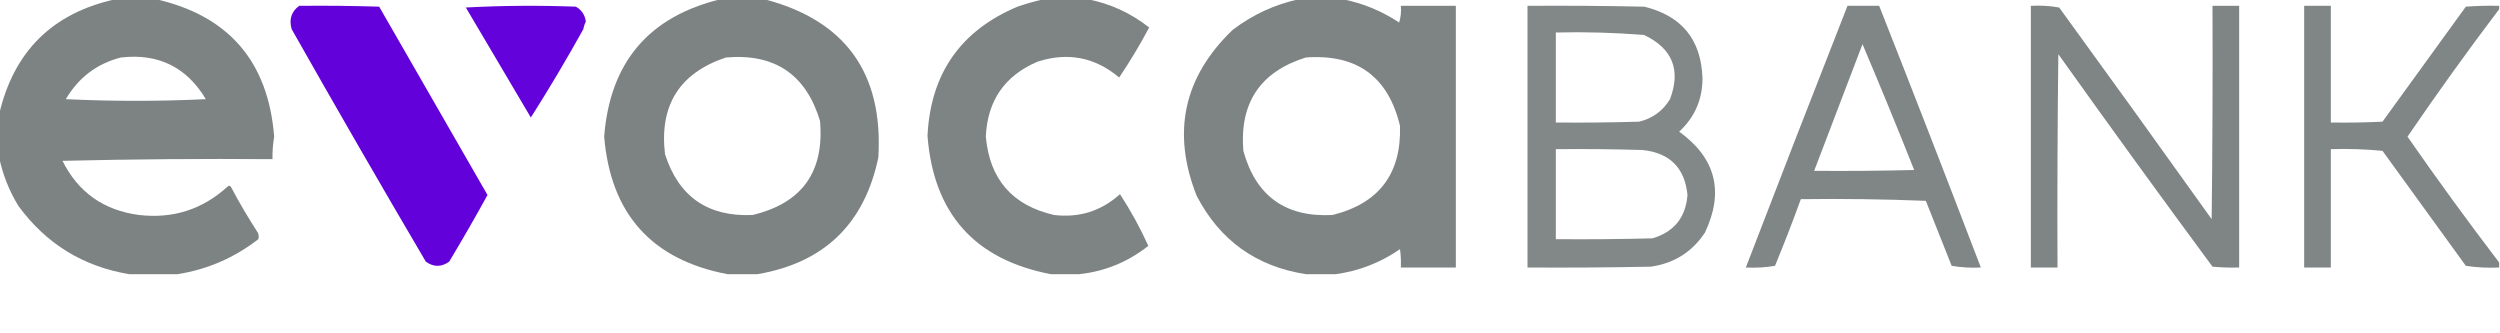
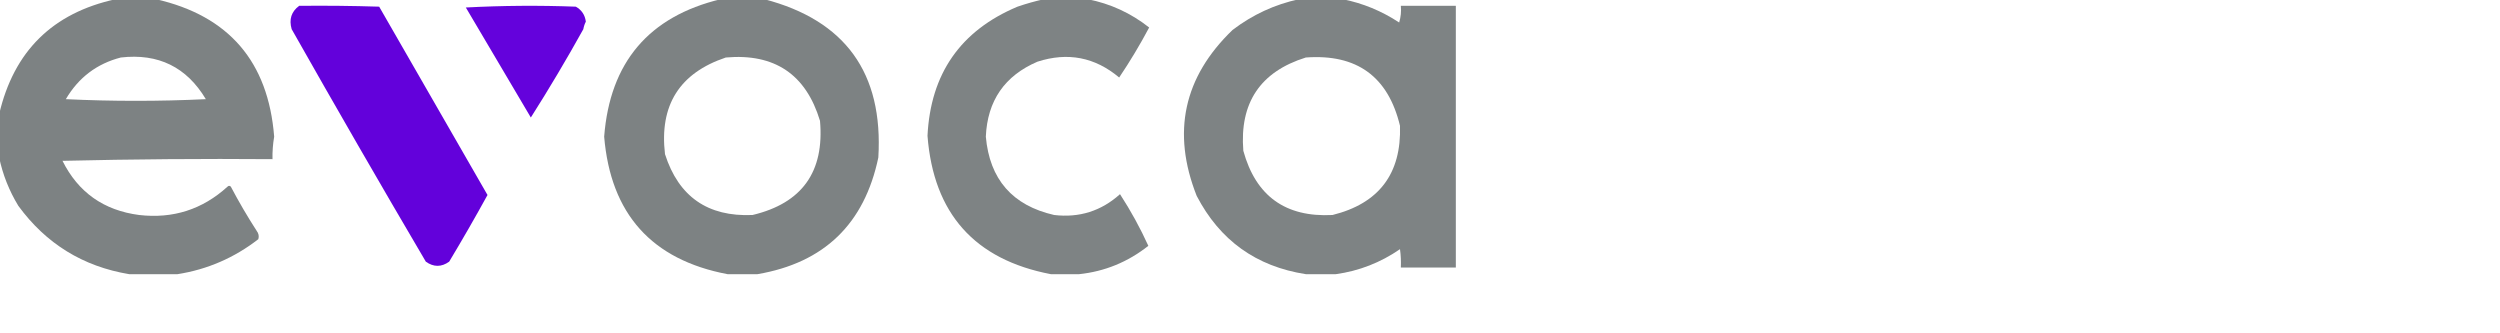
<svg xmlns="http://www.w3.org/2000/svg" version="1.1" viewBox="0 0 1500 200" style="shape-rendering:geometricPrecision; text-rendering:geometricPrecision; image-rendering:optimizeQuality; fill-rule:evenodd; clip-rule:evenodd">
  <g>
    <path style="opacity:0.977" fill="#7b8081" d="M 69.5,-0.5 C 77.5,-0.5 85.5,-0.5 93.5,-0.5C 137.298,9.477 160.965,36.977 164.5,82C 163.736,86.47 163.403,90.97 163.5,95.5C 121.495,95.167 79.495,95.5 37.5,96.5C 46.919,115.402 62.252,126.235 83.5,129C 103.811,131.34 121.478,125.673 136.5,112C 137.167,111.333 137.833,111.333 138.5,112C 143.288,121.08 148.455,129.913 154,138.5C 155.187,140.044 155.52,141.711 155,143.5C 140.572,154.692 124.405,161.692 106.5,164.5C 96.833,164.5 87.167,164.5 77.5,164.5C 49.772,159.884 27.605,146.218 11,123.5C 5.473,114.403 1.64,104.737 -0.5,94.5C -0.5,85.833 -0.5,77.167 -0.5,68.5C 8.286,30.714 31.619,7.714 69.5,-0.5 Z M 72.5,34.5 C 94.984,31.909 111.984,40.243 123.5,59.5C 95.5,60.833 67.5,60.833 39.5,59.5C 47.121,46.542 58.121,38.208 72.5,34.5 Z" />
  </g>
  <g>
    <path style="opacity:0.978" fill="#7b8081" d="M 432.5,-0.5 C 441.167,-0.5 449.833,-0.5 458.5,-0.5C 507.219,12.208 530.053,43.875 527,94.5C 518.661,134.341 494.494,157.674 454.5,164.5C 448.5,164.5 442.5,164.5 436.5,164.5C 391.047,155.871 366.381,128.371 362.5,82C 365.948,37.401 389.282,9.901 432.5,-0.5 Z M 435.5,34.5 C 464.734,31.926 483.567,44.593 492,72.5C 494.711,103.102 481.211,121.935 451.5,129C 424.677,130.168 407.177,118.002 399,92.5C 395.537,63.163 407.704,43.83 435.5,34.5 Z" />
  </g>
  <g>
    <path style="opacity:0.976" fill="#7b8081" d="M 626.5,-0.5 C 635.167,-0.5 643.833,-0.5 652.5,-0.5C 666.179,2.172 678.512,7.838 689.5,16.5C 683.989,26.867 677.989,36.867 671.5,46.5C 657,34.315 640.666,31.148 622.5,37C 602.767,45.451 592.433,60.451 591.5,82C 593.775,107.608 607.442,123.275 632.5,129C 647.609,130.768 660.775,126.601 672,116.5C 678.51,126.533 684.177,136.866 689,147.5C 676.729,157.196 662.896,162.863 647.5,164.5C 641.833,164.5 636.167,164.5 630.5,164.5C 584.778,155.77 560.111,128.103 556.5,81.5C 558.329,44.204 576.329,18.371 610.5,4C 615.874,2.16 621.207,0.66 626.5,-0.5 Z" />
  </g>
  <g>
    <path style="opacity:0.976" fill="#7b8081" d="M 779.5,-0.5 C 788.167,-0.5 796.833,-0.5 805.5,-0.5C 817.666,1.909 828.999,6.576 839.5,13.5C 840.487,10.232 840.82,6.898 840.5,3.5C 851.5,3.5 862.5,3.5 873.5,3.5C 873.5,55.833 873.5,108.167 873.5,160.5C 862.5,160.5 851.5,160.5 840.5,160.5C 840.665,156.818 840.499,153.152 840,149.5C 828.279,157.57 815.446,162.57 801.5,164.5C 795.5,164.5 789.5,164.5 783.5,164.5C 753.721,159.885 731.887,144.218 718,117.5C 702.978,79.432 710.145,46.266 739.5,18C 751.518,8.822 764.852,2.655 779.5,-0.5 Z M 783.5,34.5 C 814.06,32.25 832.894,45.917 840,75.5C 840.885,104.233 827.385,122.066 799.5,129C 771.314,130.472 753.48,117.639 746,90.5C 743.668,61.7 756.168,43.033 783.5,34.5 Z" />
  </g>
  <g>
    <path style="opacity:0.993" fill="#6300db" d="M 179.5,3.5 C 195.503,3.333 211.503,3.5 227.5,4C 249.183,41.677 270.85,79.343 292.5,117C 285.093,130.48 277.426,143.814 269.5,157C 264.833,160.333 260.167,160.333 255.5,157C 228.288,110.745 201.454,64.245 175,17.5C 173.309,11.61 174.809,6.944 179.5,3.5 Z" />
  </g>
  <g>
    <path style="opacity:0.992" fill="#6300db" d="M 279.5,4.5 C 301.329,3.337 323.329,3.17 345.5,4C 348.989,5.971 350.989,8.971 351.5,13C 350.773,14.399 350.273,15.899 350,17.5C 339.989,35.533 329.489,53.199 318.5,70.5C 305.474,48.437 292.474,26.437 279.5,4.5 Z" />
  </g>
  <g>
-     <path style="opacity:0.943" fill="#7b8081" d="M 916.5,3.5 C 939.836,3.333 963.169,3.5 986.5,4C 1009.06,9.448 1020.73,23.781 1021.5,47C 1021.48,59.714 1016.81,70.381 1007.5,79C 1029.43,94.808 1034.6,114.975 1023,139.5C 1015.31,151.167 1004.48,158 990.5,160C 965.836,160.5 941.169,160.667 916.5,160.5C 916.5,108.167 916.5,55.833 916.5,3.5 Z M 933.5,19.5 C 951.214,19.07 968.881,19.57 986.5,21C 1003.48,29.116 1008.64,41.949 1002,59.5C 997.702,66.565 991.535,71.065 983.5,73C 966.837,73.5 950.17,73.667 933.5,73.5C 933.5,55.5 933.5,37.5 933.5,19.5 Z M 933.5,89.5 C 950.837,89.333 968.17,89.5 985.5,90C 1001.87,91.699 1010.87,100.699 1012.5,117C 1011.43,130.474 1004.43,139.141 991.5,143C 972.17,143.5 952.836,143.667 933.5,143.5C 933.5,125.5 933.5,107.5 933.5,89.5 Z" />
-   </g>
+     </g>
  <g>
-     <path style="opacity:0.955" fill="#7b8081" d="M 1108.5,3.5 C 1114.83,3.5 1121.17,3.5 1127.5,3.5C 1148.12,55.738 1168.45,108.071 1188.5,160.5C 1182.57,160.808 1176.74,160.475 1171,159.5C 1165.83,146.5 1160.67,133.5 1155.5,120.5C 1130.51,119.5 1105.51,119.167 1080.5,119.5C 1075.64,132.916 1070.47,146.249 1065,159.5C 1059.26,160.475 1053.43,160.808 1047.5,160.5C 1067.64,108.088 1087.97,55.755 1108.5,3.5 Z M 1117.5,26.5 C 1128.1,51.463 1138.44,76.629 1148.5,102C 1128.5,102.5 1108.5,102.667 1088.5,102.5C 1098.17,77.167 1107.83,51.833 1117.5,26.5 Z" />
-   </g>
+     </g>
  <g>
-     <path style="opacity:0.962" fill="#7b8081" d="M 1218.5,3.5 C 1224.21,3.171 1229.87,3.505 1235.5,4.5C 1266.19,46.694 1296.69,89.027 1327,131.5C 1327.5,88.835 1327.67,46.168 1327.5,3.5C 1332.83,3.5 1338.17,3.5 1343.5,3.5C 1343.5,55.833 1343.5,108.167 1343.5,160.5C 1338.16,160.666 1332.82,160.499 1327.5,160C 1296.3,117.765 1265.47,75.266 1235,32.5C 1234.5,75.165 1234.33,117.832 1234.5,160.5C 1229.17,160.5 1223.83,160.5 1218.5,160.5C 1218.5,108.167 1218.5,55.833 1218.5,3.5 Z" />
-   </g>
+     </g>
  <g>
-     <path style="opacity:0.958" fill="#7b8081" d="M 1499.5,3.5 C 1499.5,4.167 1499.5,4.833 1499.5,5.5C 1480.57,30.509 1462.24,56.009 1444.5,82C 1462.3,107.618 1480.63,132.785 1499.5,157.5C 1499.5,158.5 1499.5,159.5 1499.5,160.5C 1492.8,160.83 1486.13,160.497 1479.5,159.5C 1462.83,136.5 1446.17,113.5 1429.5,90.5C 1419.19,89.501 1408.85,89.168 1398.5,89.5C 1398.5,113.167 1398.5,136.833 1398.5,160.5C 1393.17,160.5 1387.83,160.5 1382.5,160.5C 1382.5,108.167 1382.5,55.833 1382.5,3.5C 1387.83,3.5 1393.17,3.5 1398.5,3.5C 1398.5,26.833 1398.5,50.167 1398.5,73.5C 1408.84,73.666 1419.17,73.5 1429.5,73C 1446.17,50 1462.83,27 1479.5,4C 1486.16,3.5 1492.83,3.334 1499.5,3.5 Z" />
-   </g>
+     </g>
</svg>